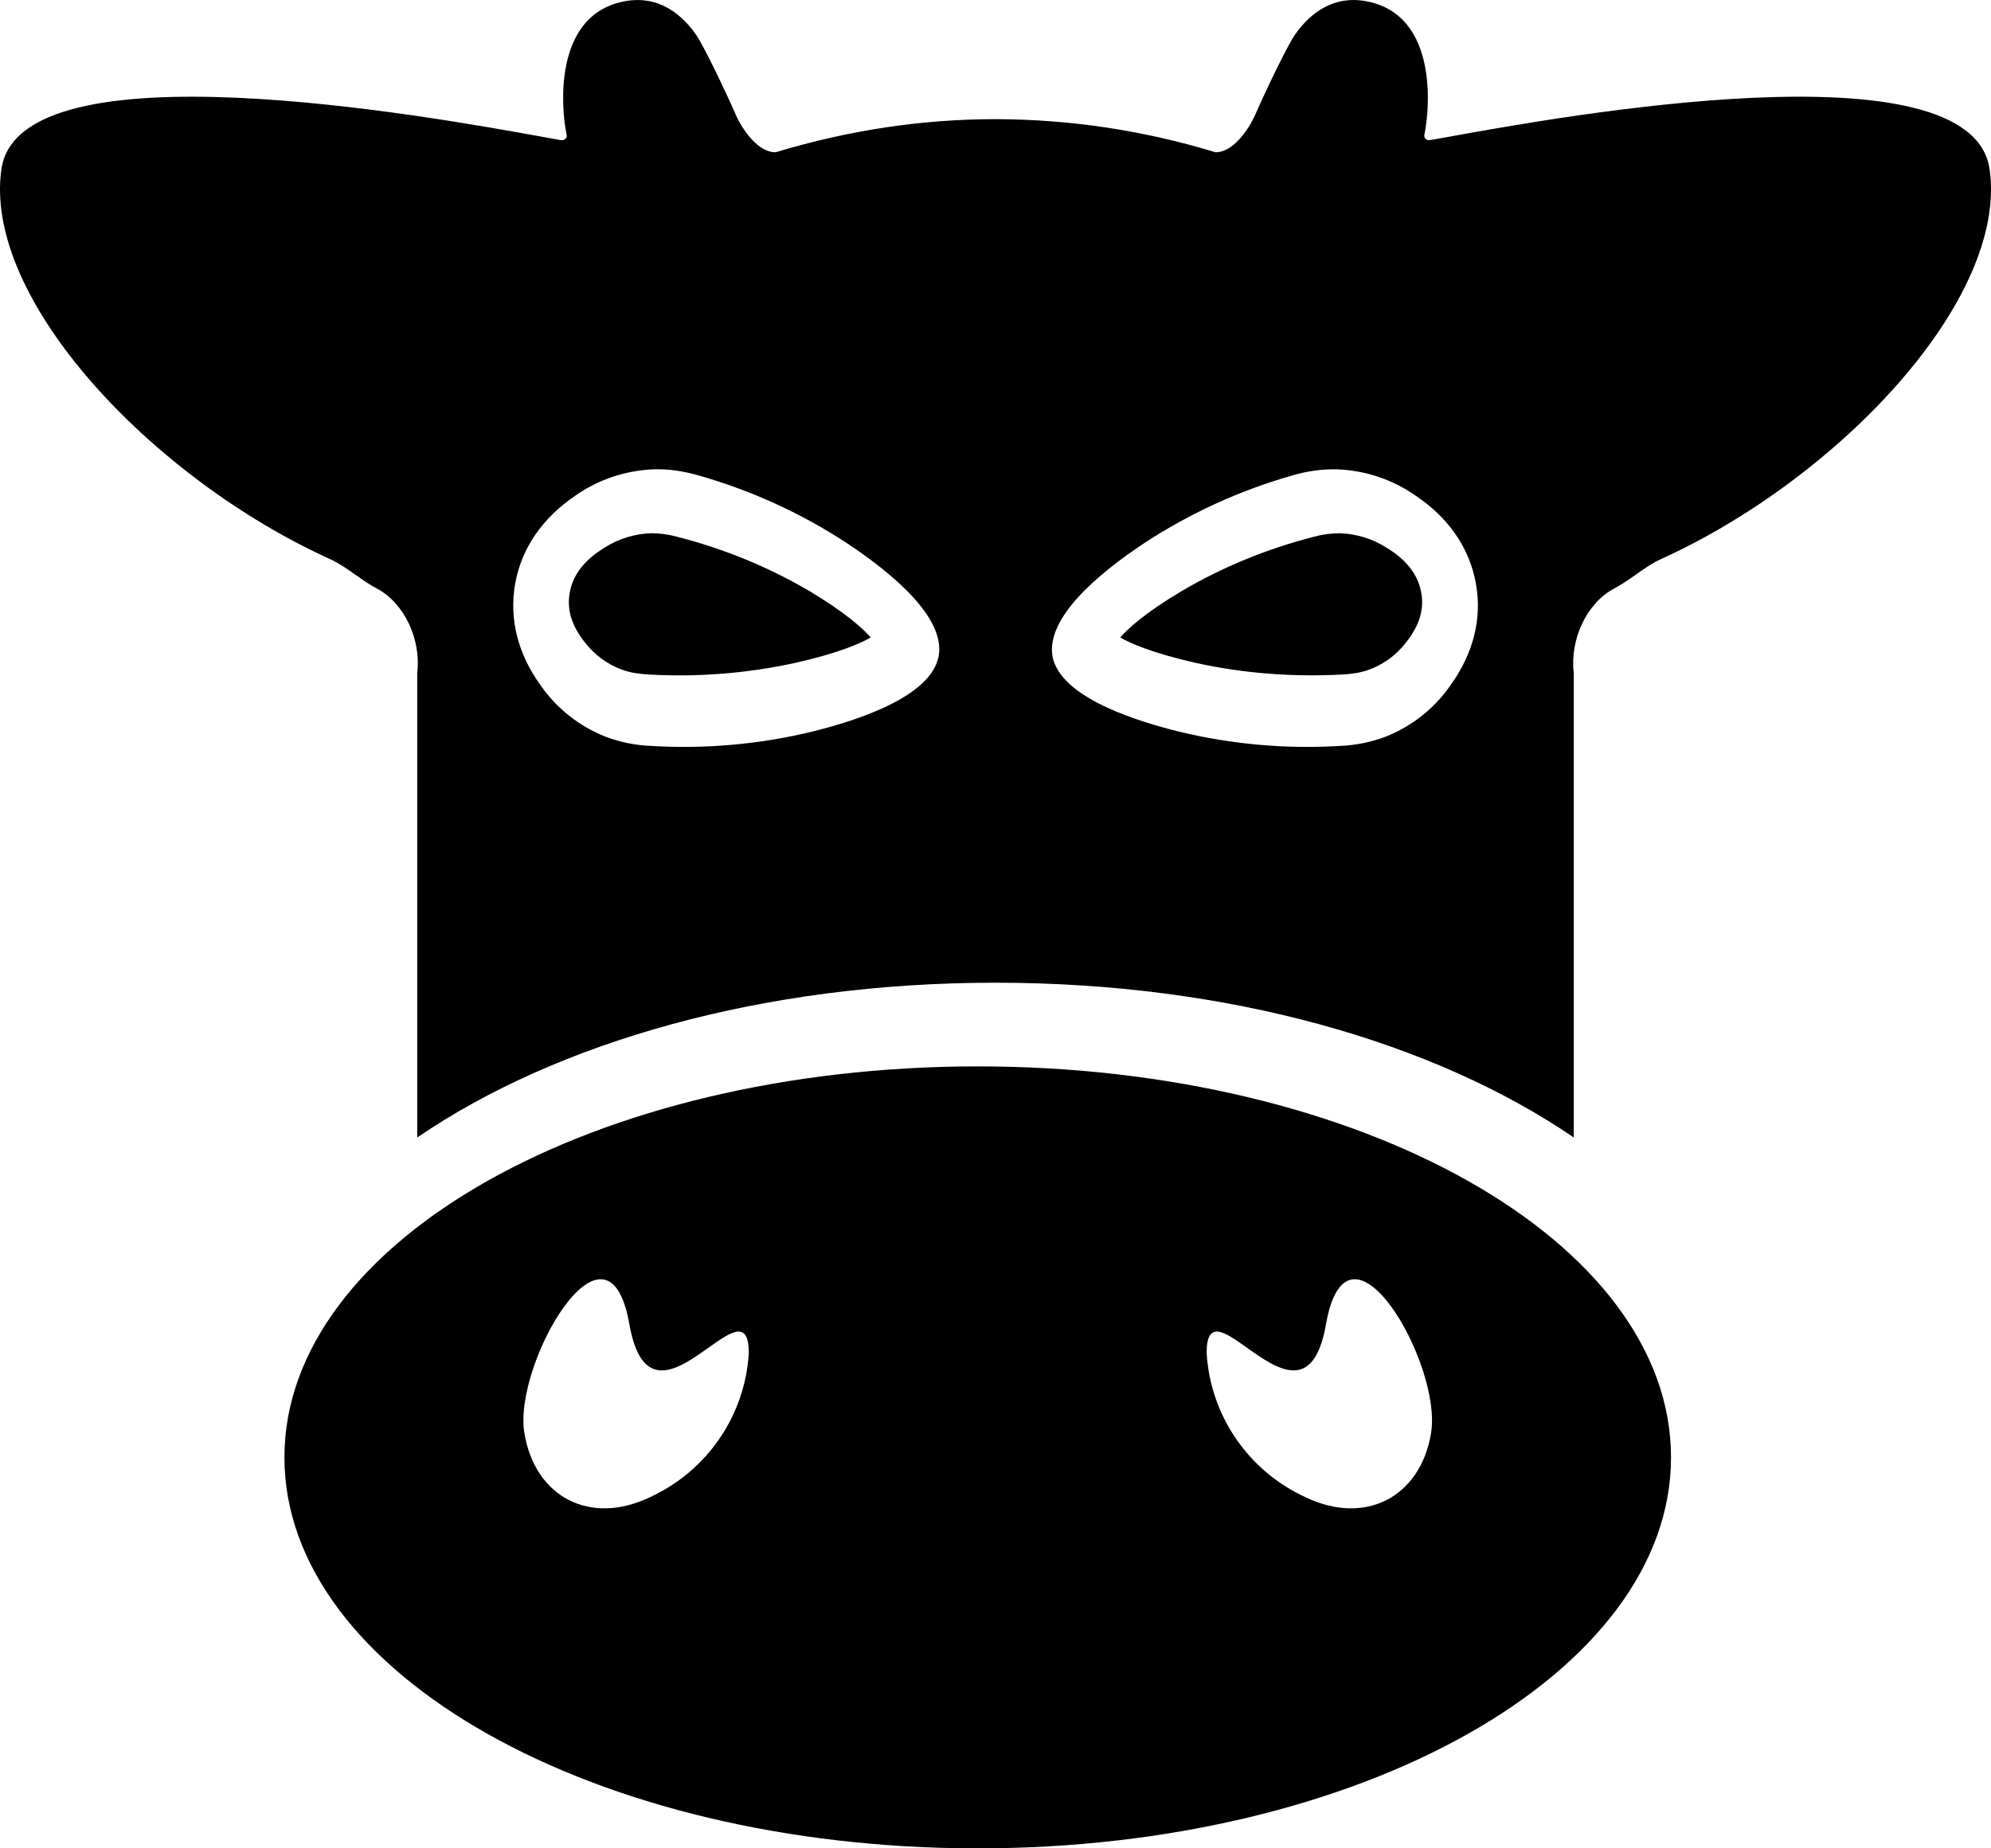
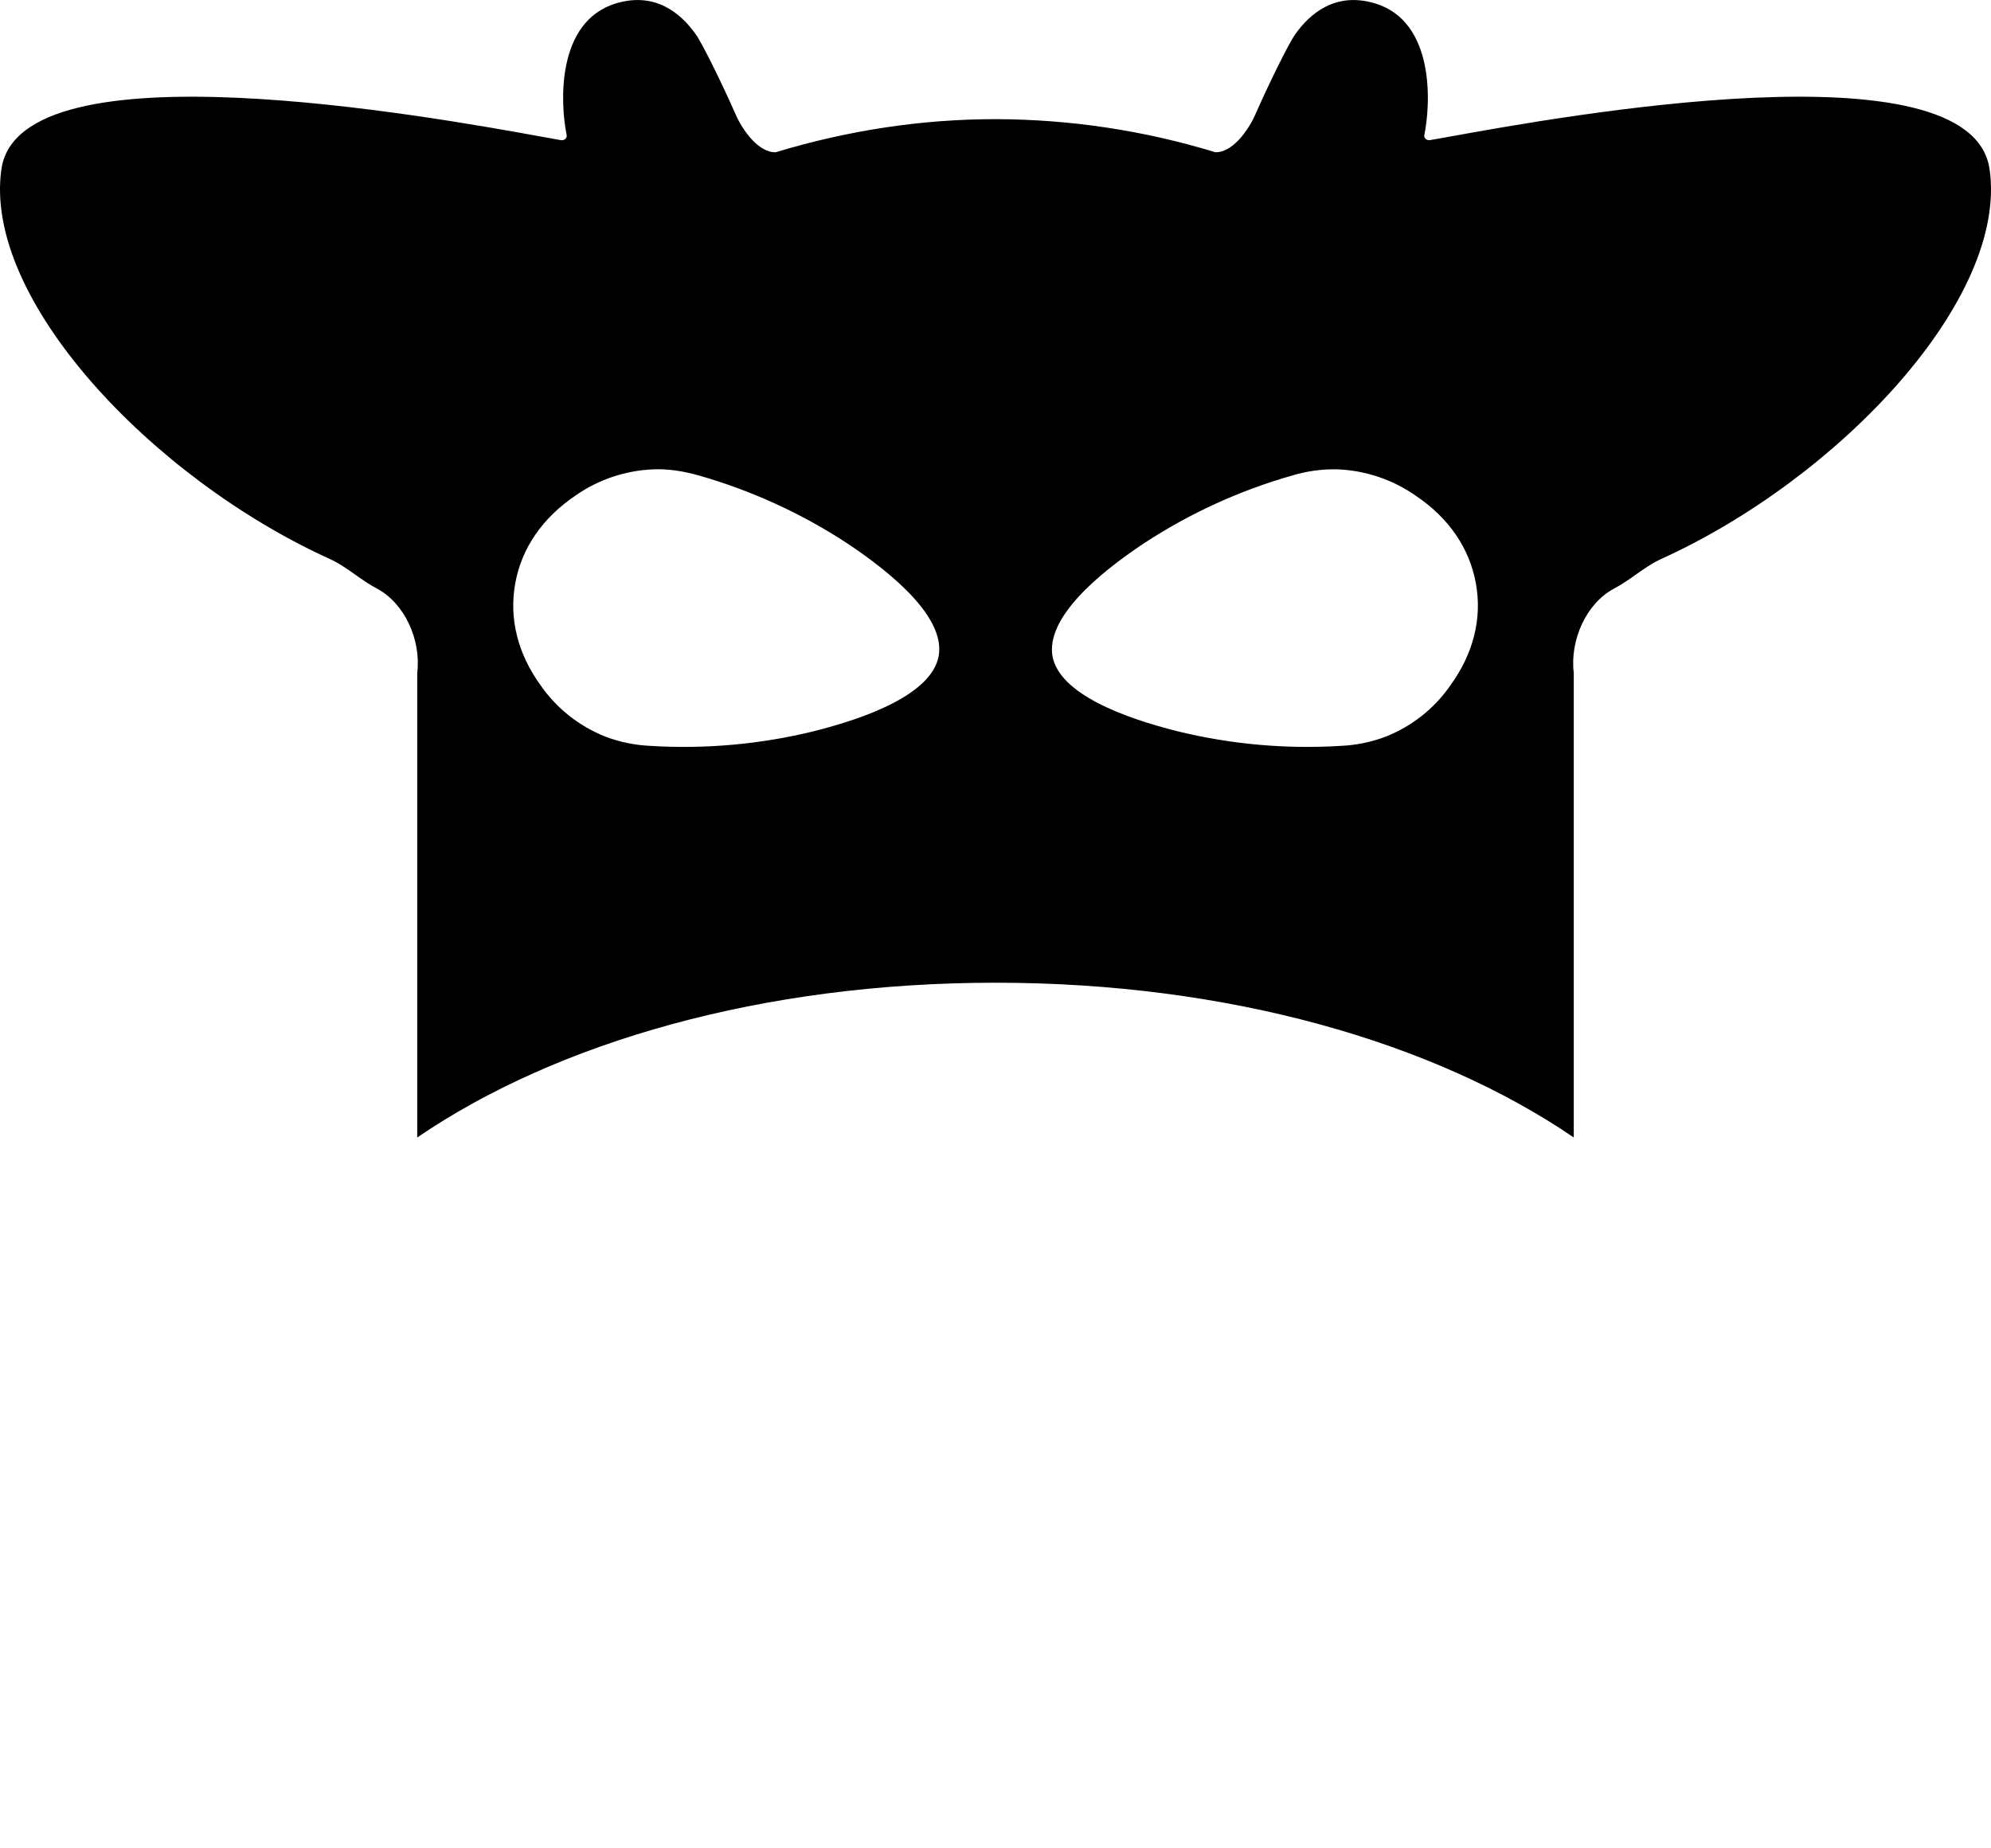
<svg xmlns="http://www.w3.org/2000/svg" version="1.1" viewBox="0 0 56 52" height="52px" width="56px">
  <title>cowswap</title>
  <g fill-rule="evenodd" fill="none" stroke-width="1" stroke="none" id="enso---marketing-site-v2-[hand-off]">
    <g fill-rule="nonzero" fill="#000000" transform="translate(-838, -4774)" id="enso-2024-site---landingpage-v2---main-landingpage">
      <g transform="translate(-250, 4681.221)" style="mix-blend-mode: multiply;" id="Group-4">
        <g transform="translate(778, 78)" id="Group-5">
          <g transform="translate(310, 14.78)" id="cowswap">
            <path id="Shape" d="M55.959,4.755 C55.445,1.185 43.877,3.281 40.785,3.841 C40.539,3.885 40.346,3.921 40.217,3.941 C40.128,3.956 40.043,3.883 40.062,3.796 C40.24,2.933 40.369,0.597 38.664,0.091 C37.573,-0.232 36.854,0.364 36.428,0.967 C36.237,1.237 35.665,2.405 35.31,3.216 C35.118,3.653 34.672,4.294 34.183,4.282 C32.181,3.669 30.097,3.356 28.001,3.351 C25.937,3.351 23.872,3.661 21.817,4.282 C21.328,4.294 20.881,3.653 20.69,3.216 C20.335,2.405 19.763,1.237 19.572,0.967 C19.146,0.364 18.428,-0.232 17.337,0.091 C15.631,0.597 15.759,2.933 15.938,3.796 C15.957,3.881 15.872,3.956 15.783,3.943 C15.594,3.91 15.405,3.876 15.216,3.841 C12.125,3.281 0.556,1.185 0.04,4.756 C-0.487,8.412 4.279,13.454 9.266,15.72 C9.53,15.84 9.763,16.004 9.998,16.17 C10.192,16.307 10.386,16.443 10.597,16.555 C11.382,16.969 11.85,18.003 11.735,18.937 L11.735,32 C15.668,29.316 21.448,27.646 28.001,27.646 C34.552,27.646 40.333,29.316 44.265,32 L44.265,18.937 C44.151,18.003 44.618,16.969 45.403,16.555 C45.614,16.444 45.809,16.306 46.003,16.17 C46.238,16.004 46.472,15.839 46.734,15.72 C51.721,13.454 56.488,8.412 55.96,4.756 L55.959,4.755 Z M26.4,18.464 C26.195,19.531 24.37,20.2 22.877,20.574 C21.379,20.94 19.833,21.078 18.292,20.983 C17.858,20.964 17.43,20.876 17.025,20.722 C16.289,20.429 15.656,19.928 15.207,19.281 C14.561,18.392 14.312,17.394 14.493,16.406 C14.671,15.422 15.256,14.571 16.183,13.943 C16.827,13.491 17.591,13.234 18.382,13.203 C18.786,13.188 19.203,13.247 19.664,13.378 C21.141,13.801 22.545,14.443 23.826,15.283 C25.106,16.134 26.588,17.371 26.403,18.448 L26.4,18.464 L26.4,18.464 Z M40.787,19.292 C40.34,19.934 39.711,20.431 38.979,20.722 C38.573,20.876 38.145,20.964 37.711,20.983 C36.173,21.078 34.628,20.94 33.132,20.575 C31.632,20.2 29.808,19.531 29.603,18.465 C29.417,17.371 30.898,16.134 32.173,15.286 C33.455,14.444 34.86,13.8 36.34,13.378 C36.754,13.252 37.186,13.193 37.619,13.203 C38.415,13.235 39.184,13.496 39.831,13.953 C40.749,14.571 41.334,15.424 41.511,16.411 C41.692,17.395 41.442,18.392 40.787,19.291 L40.787,19.292 Z" />
-             <path id="Shape" d="M22.78,16.636 C21.632,15.958 20.374,15.441 19.049,15.101 C18.808,15.034 18.556,15 18.303,15 C17.84,15.02 17.393,15.158 17.017,15.398 C16.449,15.744 16.13,16.147 16.031,16.637 C15.931,17.13 16.072,17.601 16.461,18.084 C16.739,18.439 17.103,18.7 17.518,18.848 C17.716,18.918 17.958,18.96 18.255,18.976 C19.638,19.053 21.027,18.942 22.372,18.647 C23.585,18.374 24.202,18.099 24.491,17.934 C24.284,17.695 23.81,17.253 22.78,16.636 L22.78,16.636 Z M38.995,15.406 C38.616,15.161 38.165,15.02 37.696,15.001 C37.444,15.001 37.194,15.034 36.953,15.1 C35.626,15.441 34.365,15.96 33.215,16.64 C32.188,17.254 31.715,17.694 31.508,17.934 C31.798,18.099 32.416,18.374 33.634,18.649 C34.965,18.941 36.349,19.051 37.743,18.976 C38.043,18.961 38.285,18.918 38.482,18.848 C38.898,18.701 39.26,18.439 39.531,18.093 C39.928,17.601 40.069,17.13 39.969,16.642 C39.871,16.147 39.553,15.744 38.995,15.406 L38.995,15.406 Z" />
-             <path id="Shape" d="M27.5,30 C16.73,30 8,34.924 8,41 C7.999,47.075 16.73,52 27.5,52 C38.27,52 47,47.075 47,41 C47,34.924 38.269,30 27.5,30 L27.5,30 Z M18.27,42.125 C16.601,42.922 15.048,42.125 14.749,40.315 C14.423,38.377 17.089,33.771 17.702,37.254 C18.053,39.247 19.097,38.506 19.928,37.914 C20.551,37.472 21.055,37.113 21.062,38.046 C20.964,39.816 19.889,41.387 18.27,42.125 L18.27,42.125 Z M40.251,40.315 C39.951,42.125 38.398,42.922 36.729,42.125 C35.11,41.387 34.035,39.816 33.938,38.046 C33.944,37.113 34.448,37.472 35.071,37.914 C35.902,38.504 36.946,39.247 37.296,37.254 C37.909,33.771 40.576,38.377 40.25,40.315 L40.251,40.315 Z" />
          </g>
        </g>
      </g>
    </g>
  </g>
</svg>